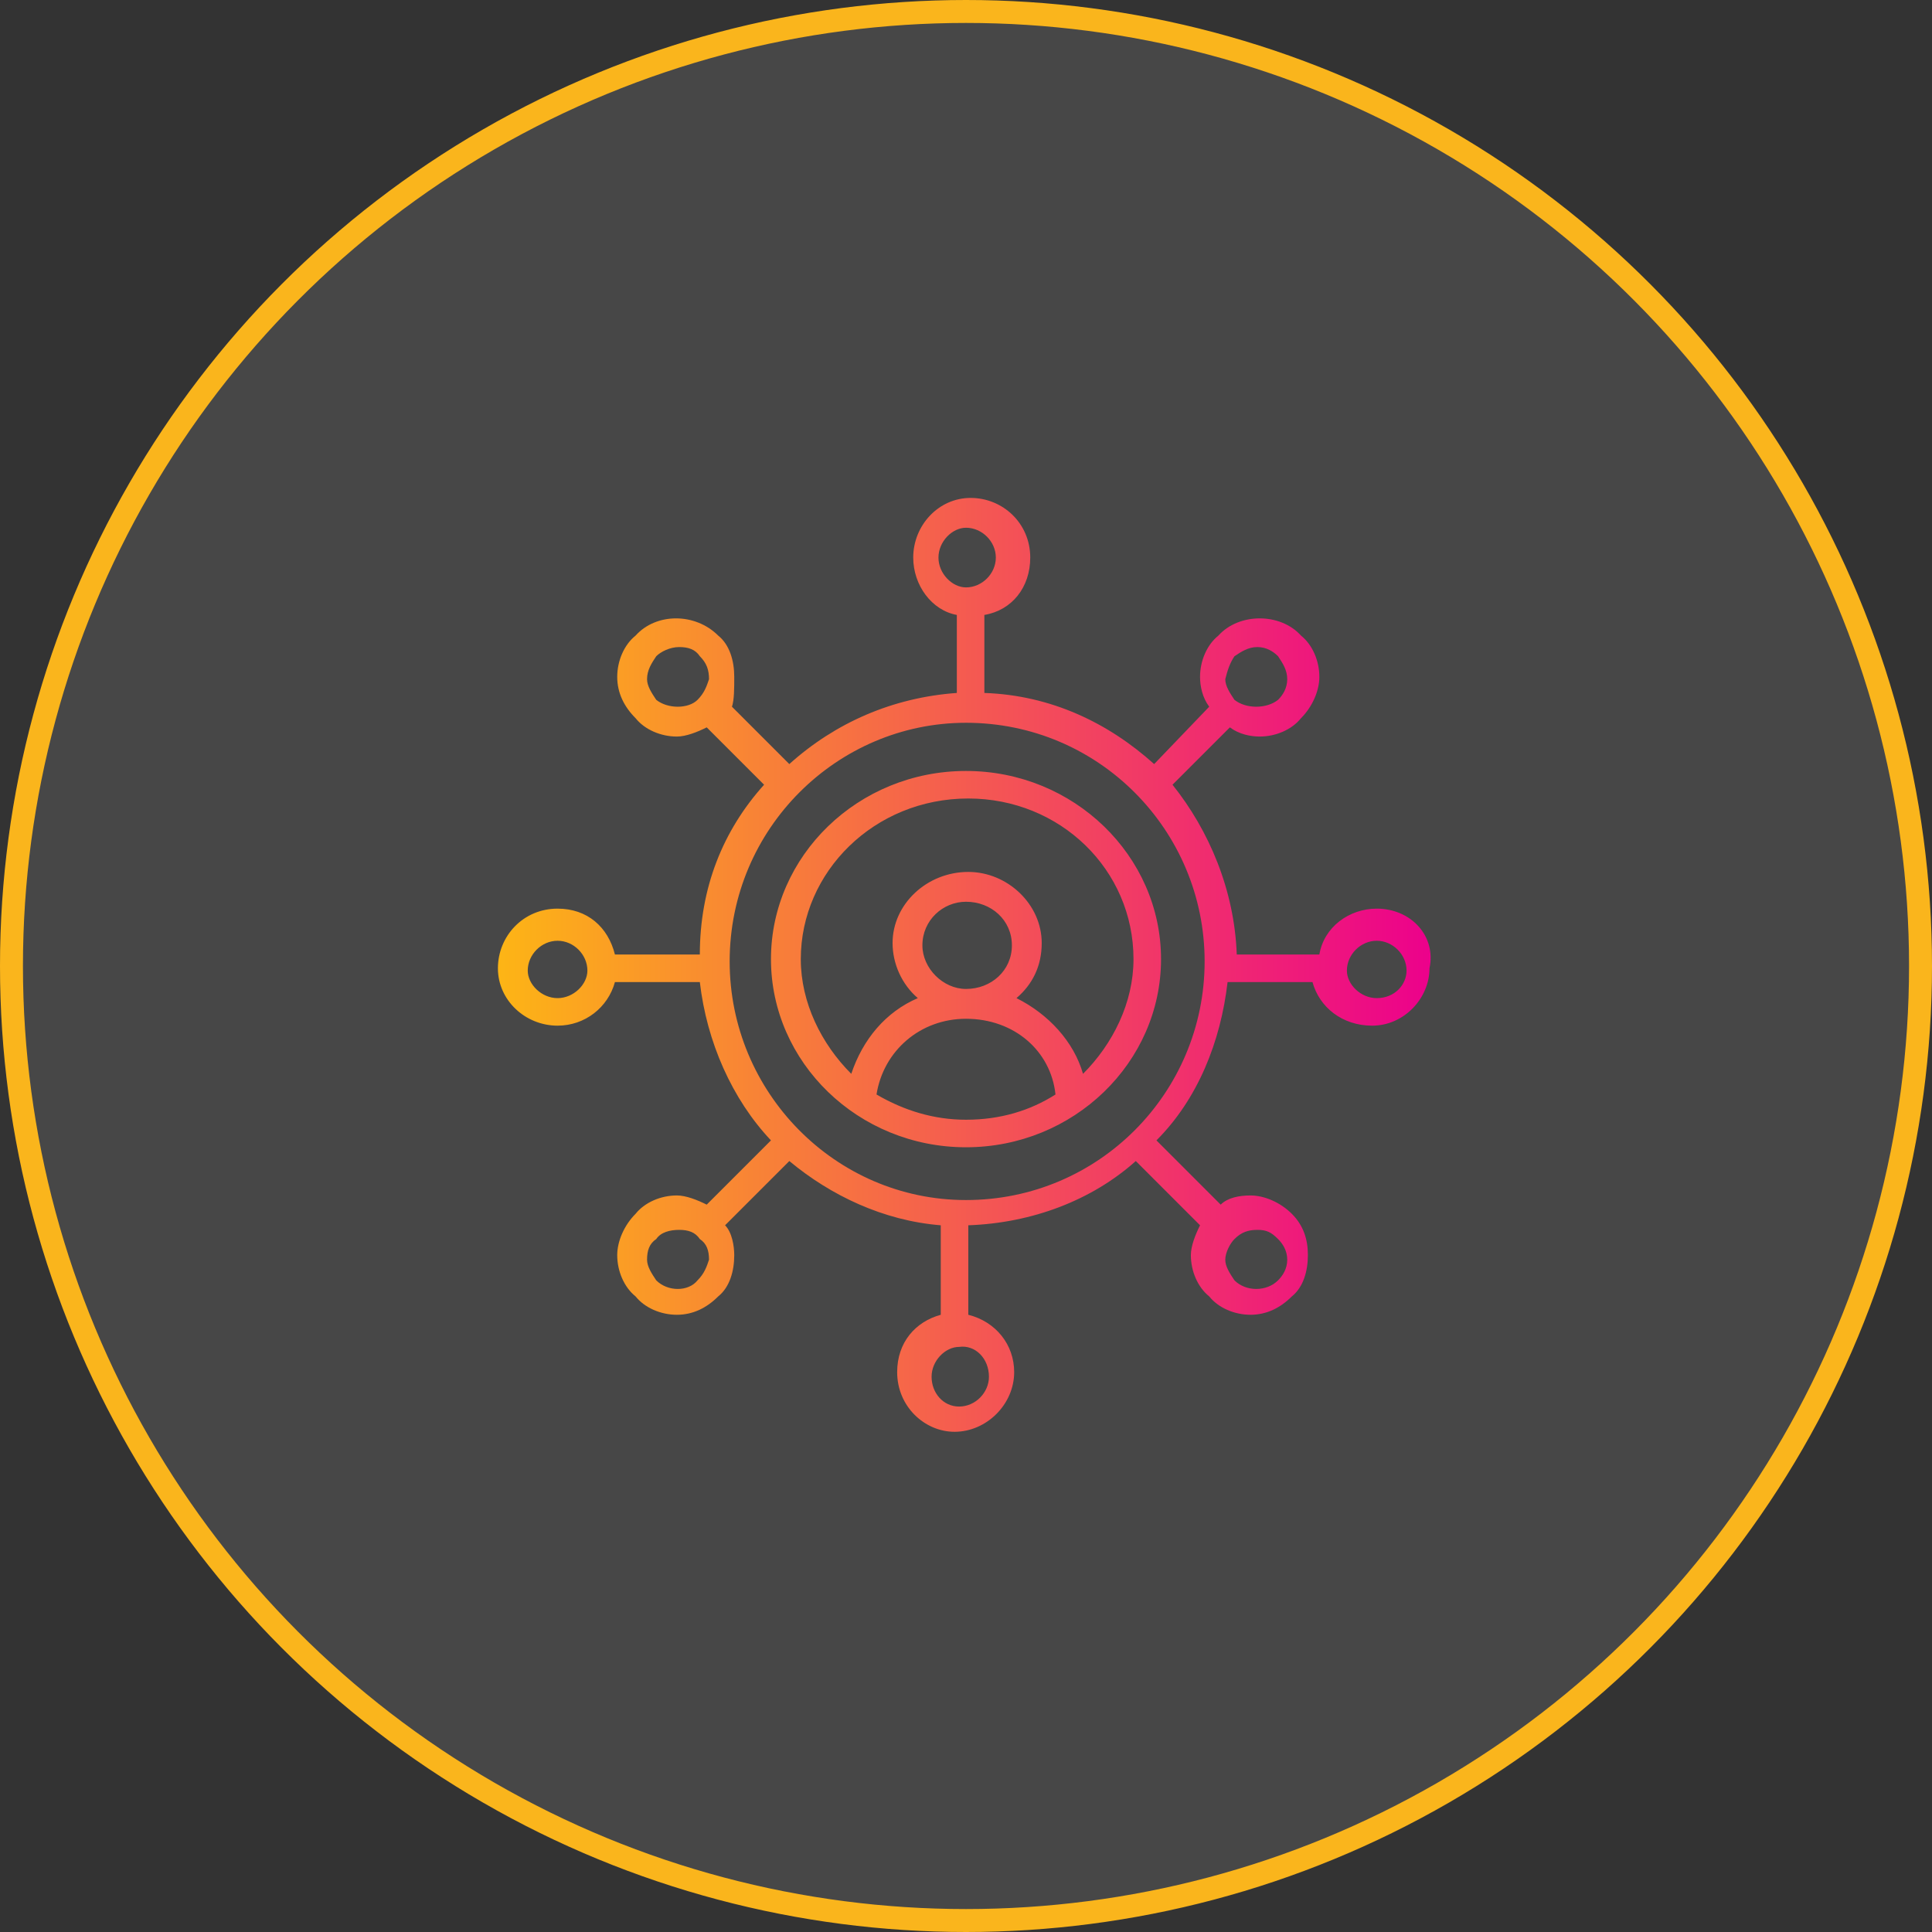
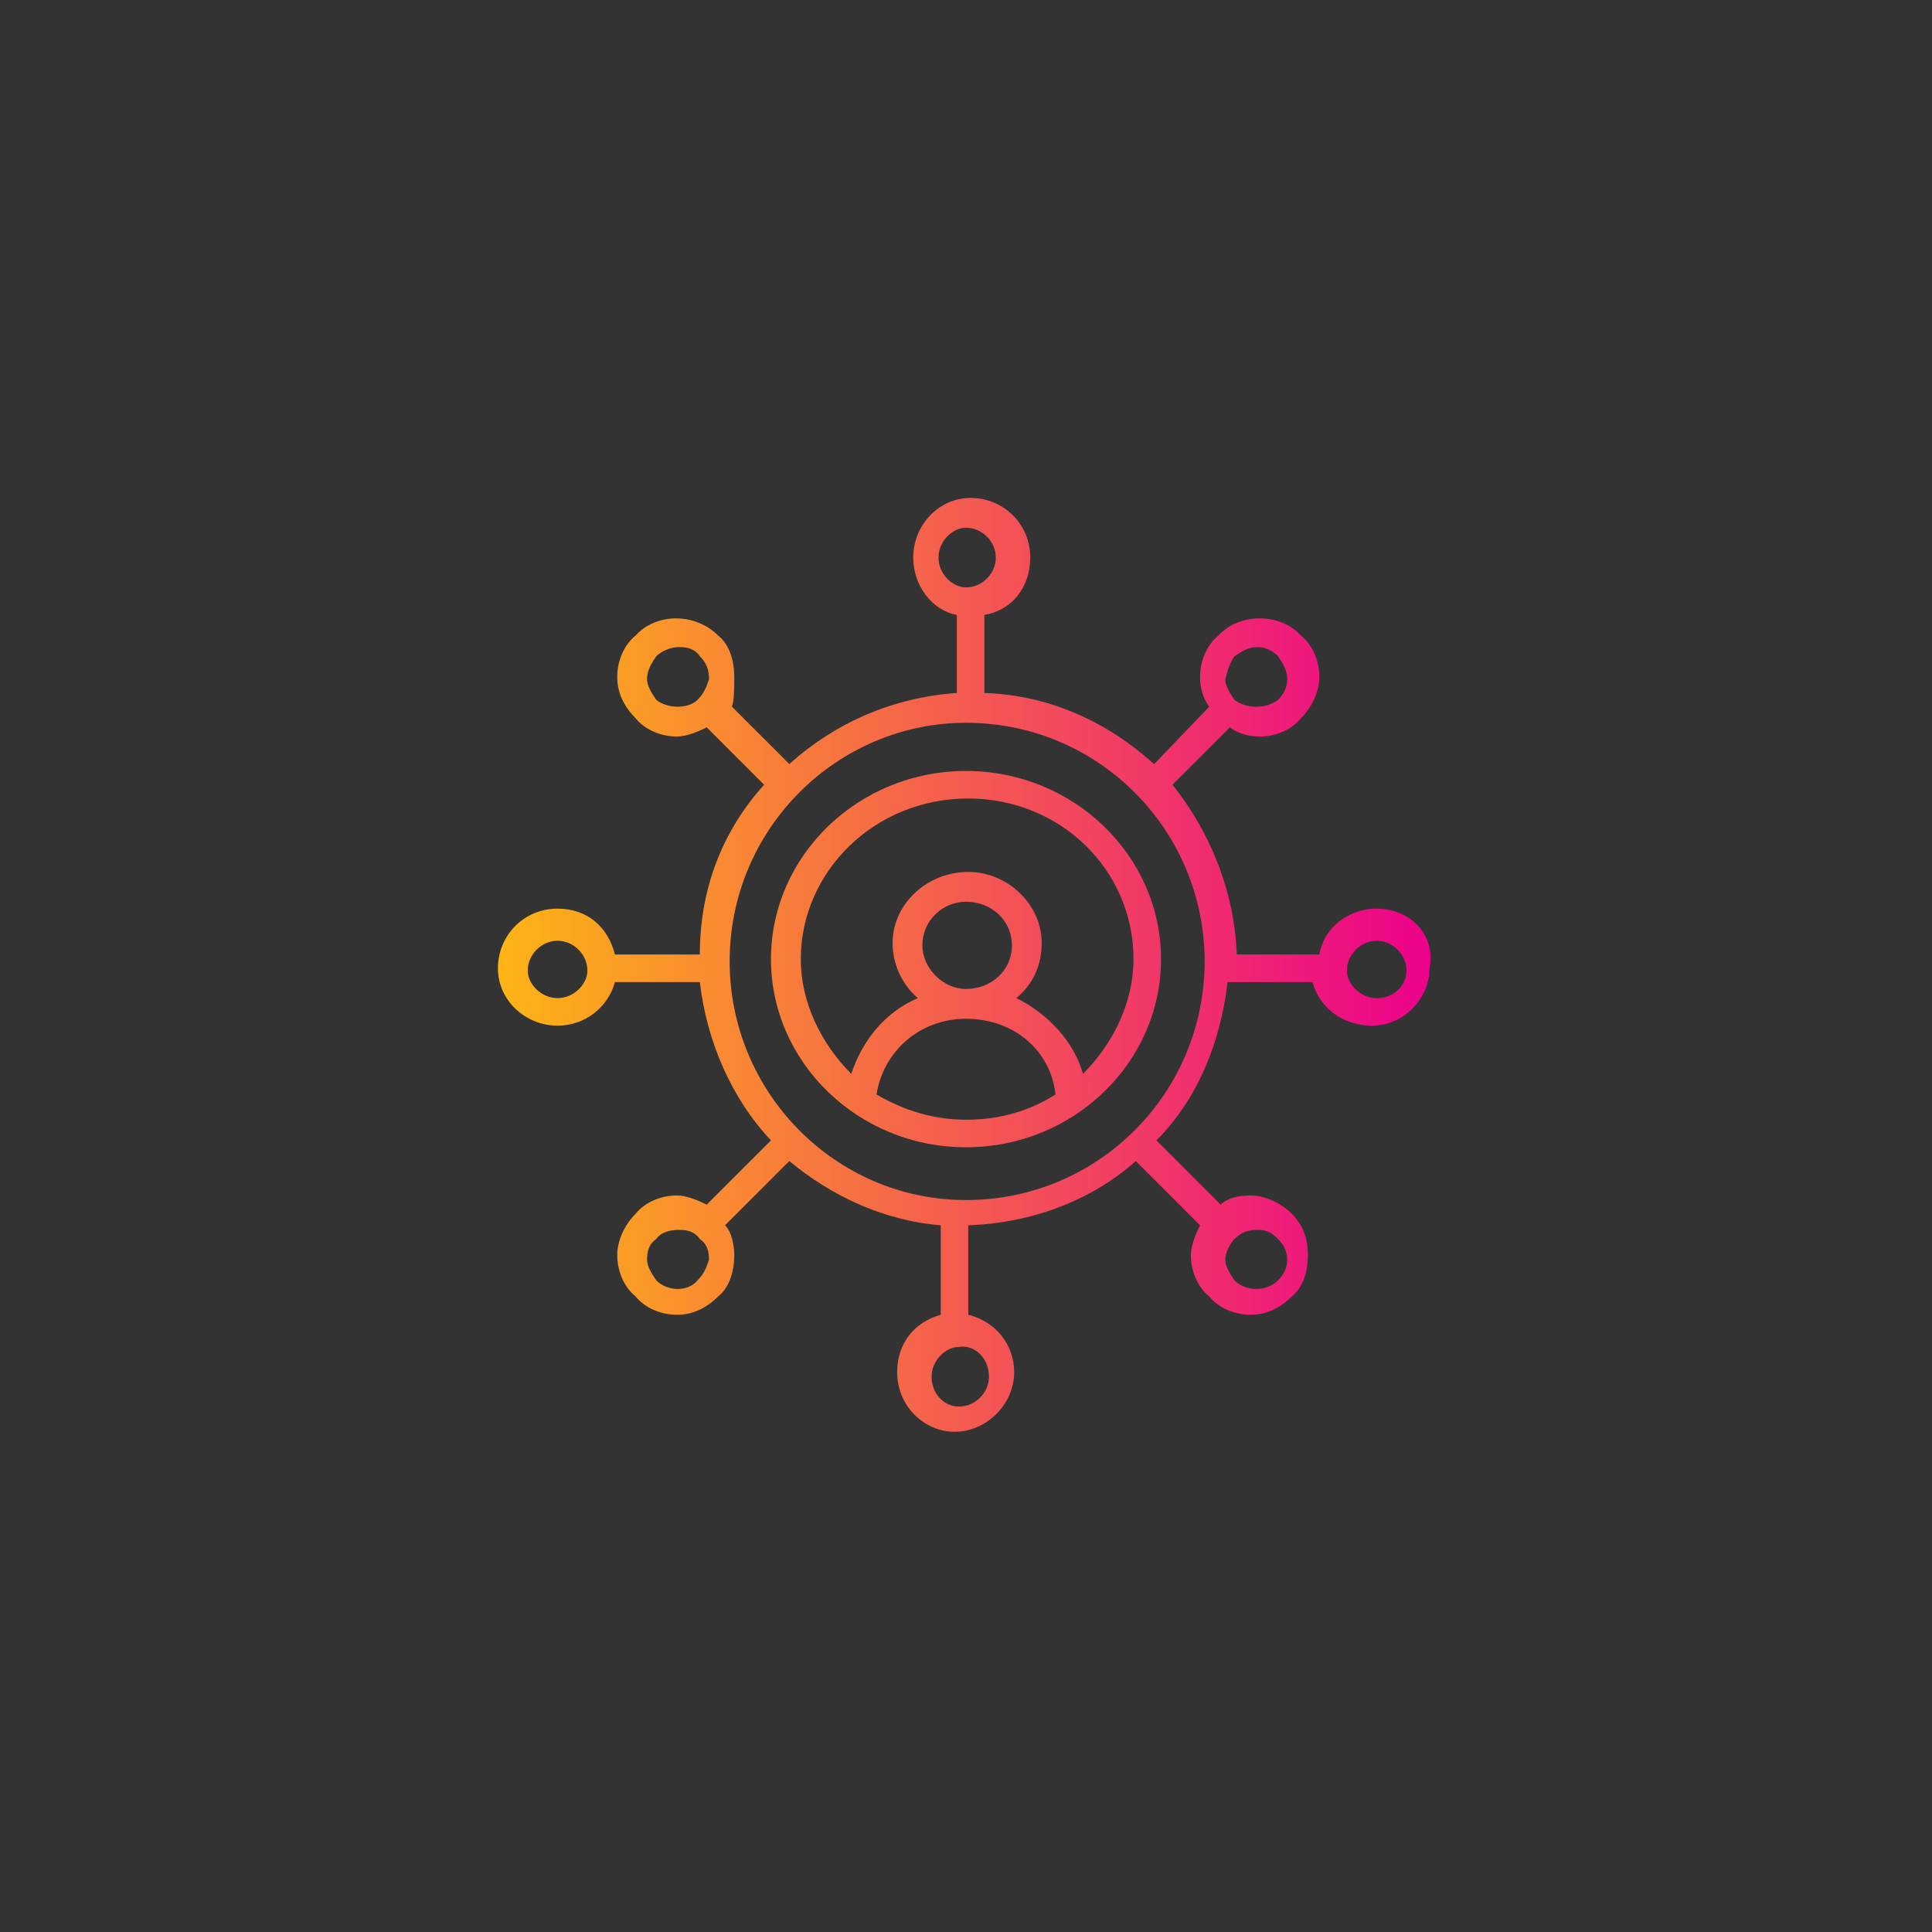
<svg xmlns="http://www.w3.org/2000/svg" version="1.1" id="Layer_1" x="0px" y="0px" viewBox="0 0 84.2 84.2" style="enable-background:new 0 0 84.2 84.2;" xml:space="preserve">
  <rect x="0" y="0" width="84.2" height="84.2" fill="#333333" stroke="none" />
  <style type="text/css">
	.st0{fill-rule:evenodd;clip-rule:evenodd;fill:#FFFFFF;fill-opacity:0.1;stroke:#FAB51C;stroke-miterlimit:10;}
	.st1{fill-rule:evenodd;clip-rule:evenodd;fill:url(#SVGID_1_);}
</style>
-   <circle class="st0" cx="42.1" cy="42.1" r="41.6" />
  <linearGradient id="SVGID_1_" gradientUnits="userSpaceOnUse" x1="21.64" y1="42.1" x2="62.58" y2="42.1">
    <stop offset="0" style="stop-color:#FDB515" />
    <stop offset="1" style="stop-color:#EC008C" />
  </linearGradient>
  <path class="st1" d="M42.1,33.6c-4.7,0-8.5,3.7-8.5,8.2s3.8,8.2,8.5,8.2c4.7,0,8.5-3.7,8.5-8.2S46.8,33.6,42.1,33.6z M42.1,48.8  c-1.4,0-2.7-0.4-3.9-1.1c0.3-1.9,1.9-3.3,3.9-3.3c2.1,0,3.7,1.4,3.9,3.3C44.9,48.4,43.6,48.8,42.1,48.8z M40.2,41.2  c0-1.1,0.9-1.9,1.9-1.9c1.1,0,2,0.8,2,1.9s-0.9,1.9-2,1.9C41.1,43.1,40.2,42.2,40.2,41.2z M47.2,46.8c-0.4-1.4-1.5-2.6-2.9-3.3  c0.7-0.6,1.1-1.4,1.1-2.4c0-1.7-1.5-3.1-3.2-3.1c-1.8,0-3.3,1.4-3.3,3.1c0,0.9,0.4,1.8,1.1,2.4c-1.4,0.6-2.4,1.8-2.9,3.3  c-1.3-1.3-2.2-3.1-2.2-5c0-3.8,3.2-7,7.3-7c4,0,7.2,3.1,7.2,7C49.4,43.7,48.5,45.5,47.2,46.8z M60,39.6c-1.2,0-2.3,0.8-2.5,2  c-3.6,0-3.6,0-3.6,0c-0.1-2.8-1.2-5.4-2.8-7.4c2.5-2.5,2.5-2.5,2.5-2.5c0.4,0.3,0.9,0.4,1.3,0.4c0.7,0,1.4-0.3,1.8-0.8  c0.5-0.5,0.8-1.2,0.8-1.8c0-0.7-0.3-1.4-0.8-1.8c-0.9-1-2.7-1-3.6,0c-0.5,0.4-0.8,1.1-0.8,1.8c0,0.4,0.1,0.9,0.4,1.3  c-2.4,2.5-2.4,2.5-2.4,2.5c-2-1.8-4.5-3-7.4-3.1c0-3.4,0-3.4,0-3.4c1.2-0.2,2-1.2,2-2.5c0-1.5-1.2-2.6-2.6-2.6  c-1.4,0-2.5,1.2-2.5,2.6c0,1.2,0.8,2.3,1.9,2.5c0,3.4,0,3.4,0,3.4c-2.8,0.2-5.3,1.3-7.3,3.1c-2.5-2.5-2.5-2.5-2.5-2.5  C32,30.5,32,30,32,29.5c0-0.7-0.2-1.4-0.7-1.8c-1-1-2.7-1-3.6,0c-0.5,0.4-0.8,1.1-0.8,1.8c0,0.7,0.3,1.3,0.8,1.8  c0.4,0.5,1.1,0.8,1.8,0.8c0.4,0,0.9-0.2,1.3-0.4c2.5,2.5,2.5,2.5,2.5,2.5c-1.8,2-2.8,4.5-2.8,7.4c-3.7,0-3.7,0-3.7,0  c-0.3-1.2-1.2-2-2.5-2c-1.5,0-2.6,1.2-2.6,2.6c0,1.4,1.2,2.5,2.6,2.5c1.2,0,2.2-0.8,2.5-1.9c3.7,0,3.7,0,3.7,0  c0.3,2.6,1.4,5.1,3.1,6.9c-2.8,2.8-2.8,2.8-2.8,2.8c-0.4-0.2-0.9-0.4-1.3-0.4c-0.7,0-1.4,0.3-1.8,0.8c-0.5,0.5-0.8,1.2-0.8,1.8  c0,0.7,0.3,1.4,0.8,1.8c0.4,0.5,1.1,0.8,1.8,0.8c0.7,0,1.3-0.3,1.8-0.8c0.5-0.4,0.7-1.1,0.7-1.8c0-0.4-0.1-1-0.4-1.3  c2.8-2.8,2.8-2.8,2.8-2.8c1.8,1.5,4.1,2.6,6.6,2.8v3.9h0c-1.1,0.3-1.9,1.2-1.9,2.5c0,1.5,1.2,2.6,2.5,2.6c1.4,0,2.6-1.2,2.6-2.6  c0-1.2-0.8-2.2-2-2.5c0-2.9,0-3.7,0-3.9c2.8-0.1,5.4-1.1,7.3-2.8c2.8,2.8,2.8,2.8,2.8,2.8c-0.2,0.4-0.4,0.9-0.4,1.3  c0,0.7,0.3,1.4,0.8,1.8c0.4,0.5,1.1,0.8,1.8,0.8c0.7,0,1.3-0.3,1.8-0.8c0.5-0.4,0.7-1.1,0.7-1.8c0-0.7-0.2-1.3-0.7-1.8  c-0.5-0.5-1.2-0.8-1.8-0.8c-0.5,0-1,0.1-1.3,0.4c-2.8-2.8-2.8-2.8-2.8-2.8c1.8-1.8,2.8-4.3,3.1-6.9c3.7,0,3.7,0,3.7,0  c0.3,1.1,1.3,1.9,2.6,1.9c1.4,0,2.5-1.2,2.5-2.5C62.6,40.8,61.5,39.6,60,39.6z M53.8,28.6c0.3-0.2,0.6-0.4,1-0.4  c0.4,0,0.7,0.2,0.9,0.4c0.2,0.3,0.4,0.6,0.4,1c0,0.4-0.2,0.7-0.4,0.9c-0.5,0.4-1.4,0.4-1.9,0c-0.2-0.3-0.4-0.6-0.4-0.9  C53.5,29.2,53.6,28.9,53.8,28.6z M30.4,30.5c-0.4,0.4-1.3,0.4-1.8,0c-0.2-0.3-0.4-0.6-0.4-0.9c0-0.4,0.2-0.7,0.4-1  c0.2-0.2,0.6-0.4,1-0.4c0.4,0,0.7,0.1,0.9,0.4c0.3,0.3,0.4,0.6,0.4,1C30.8,29.9,30.7,30.2,30.4,30.5z M24.3,43.5  c-0.7,0-1.3-0.6-1.3-1.2c0-0.7,0.6-1.3,1.3-1.3s1.3,0.6,1.3,1.3C25.6,42.9,25,43.5,24.3,43.5z M30.4,55.8c-0.4,0.5-1.3,0.5-1.8,0  c-0.2-0.3-0.4-0.6-0.4-0.9c0-0.4,0.1-0.7,0.4-0.9c0.2-0.3,0.6-0.4,1-0.4c0.4,0,0.7,0.1,0.9,0.4c0.3,0.2,0.4,0.5,0.4,0.9  C30.8,55.2,30.7,55.5,30.4,55.8z M53.8,54c0.3-0.3,0.6-0.4,1-0.4c0.4,0,0.6,0.1,0.9,0.4c0.2,0.2,0.4,0.5,0.4,0.9  c0,0.4-0.2,0.7-0.4,0.9c-0.5,0.5-1.4,0.5-1.9,0c-0.2-0.3-0.4-0.6-0.4-0.9S53.6,54.2,53.8,54z M40.9,24.3c0-0.7,0.6-1.3,1.2-1.3  c0.7,0,1.3,0.6,1.3,1.3c0,0.7-0.6,1.3-1.3,1.3C41.5,25.6,40.9,25,40.9,24.3z M43.1,60c0,0.7-0.6,1.3-1.3,1.3c-0.7,0-1.2-0.6-1.2-1.3  c0-0.7,0.6-1.3,1.2-1.3C42.5,58.6,43.1,59.2,43.1,60z M42.1,52.3c-5.7,0-10.3-4.7-10.3-10.4c0-5.8,4.7-10.4,10.3-10.4  c5.8,0,10.4,4.7,10.4,10.4C52.5,47.6,47.9,52.3,42.1,52.3z M60,43.5c-0.7,0-1.3-0.6-1.3-1.2c0-0.7,0.6-1.3,1.3-1.3  c0.7,0,1.3,0.6,1.3,1.3C61.3,42.9,60.8,43.5,60,43.5z" />
</svg>